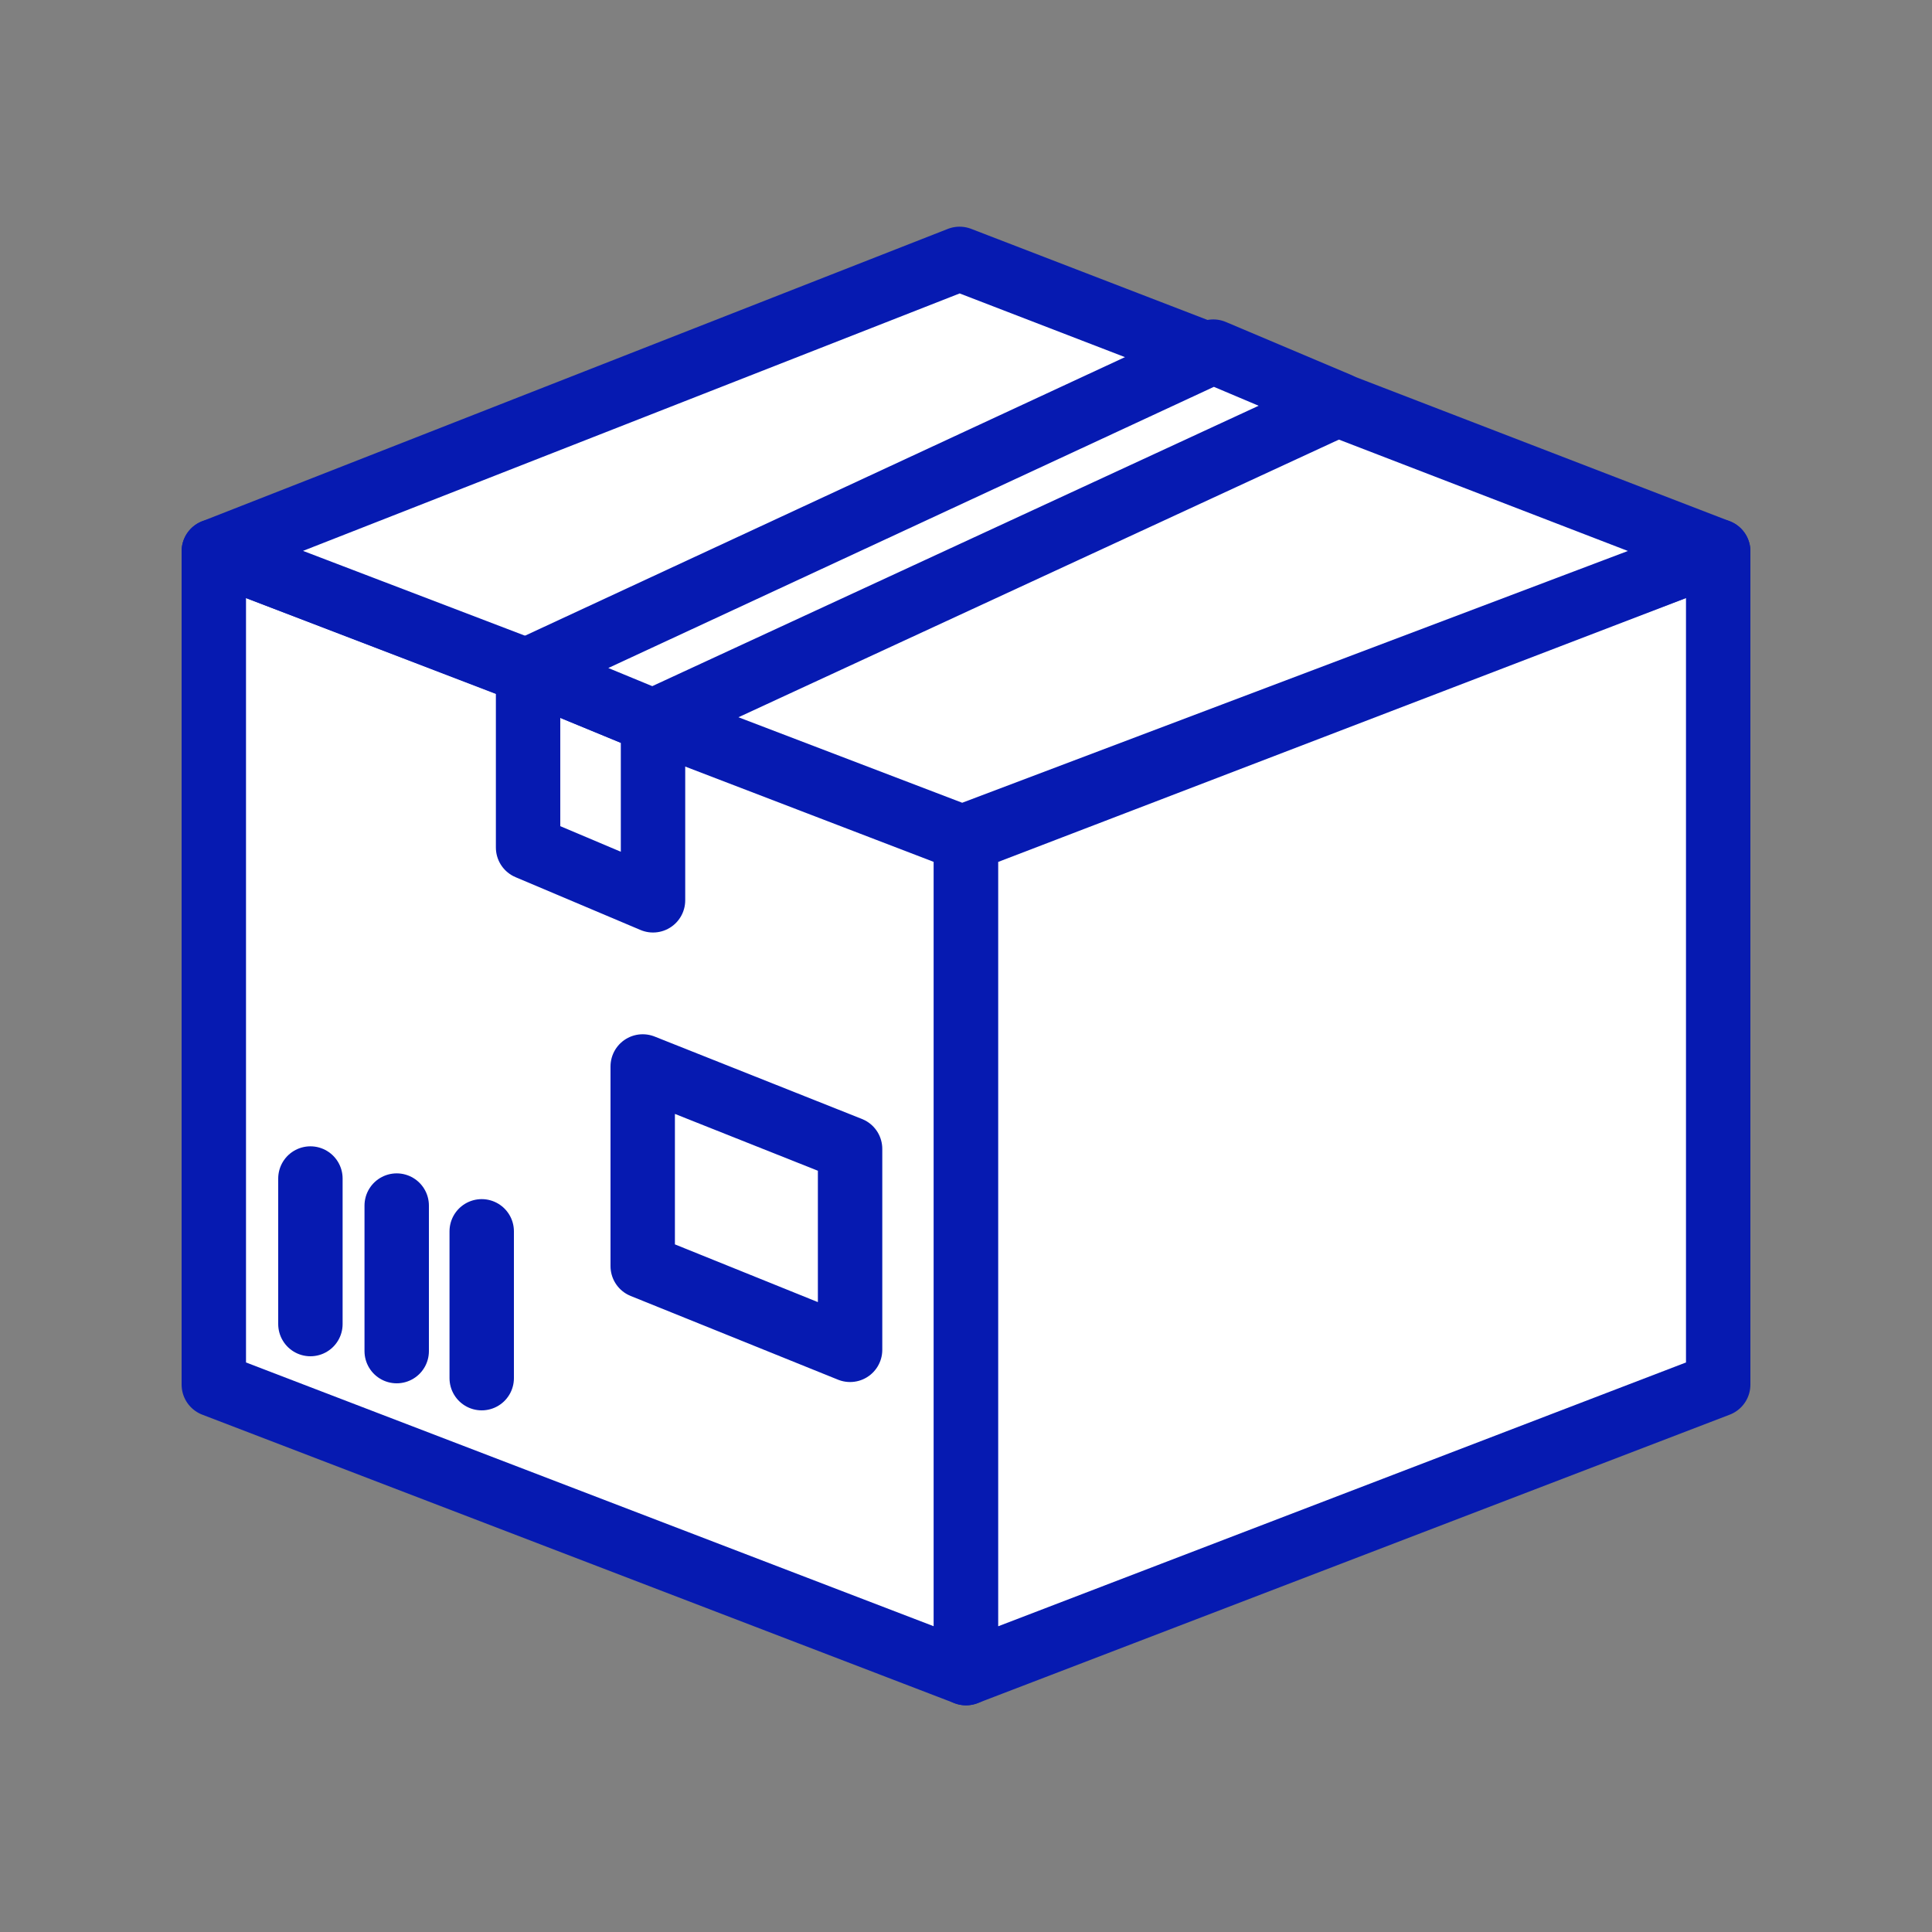
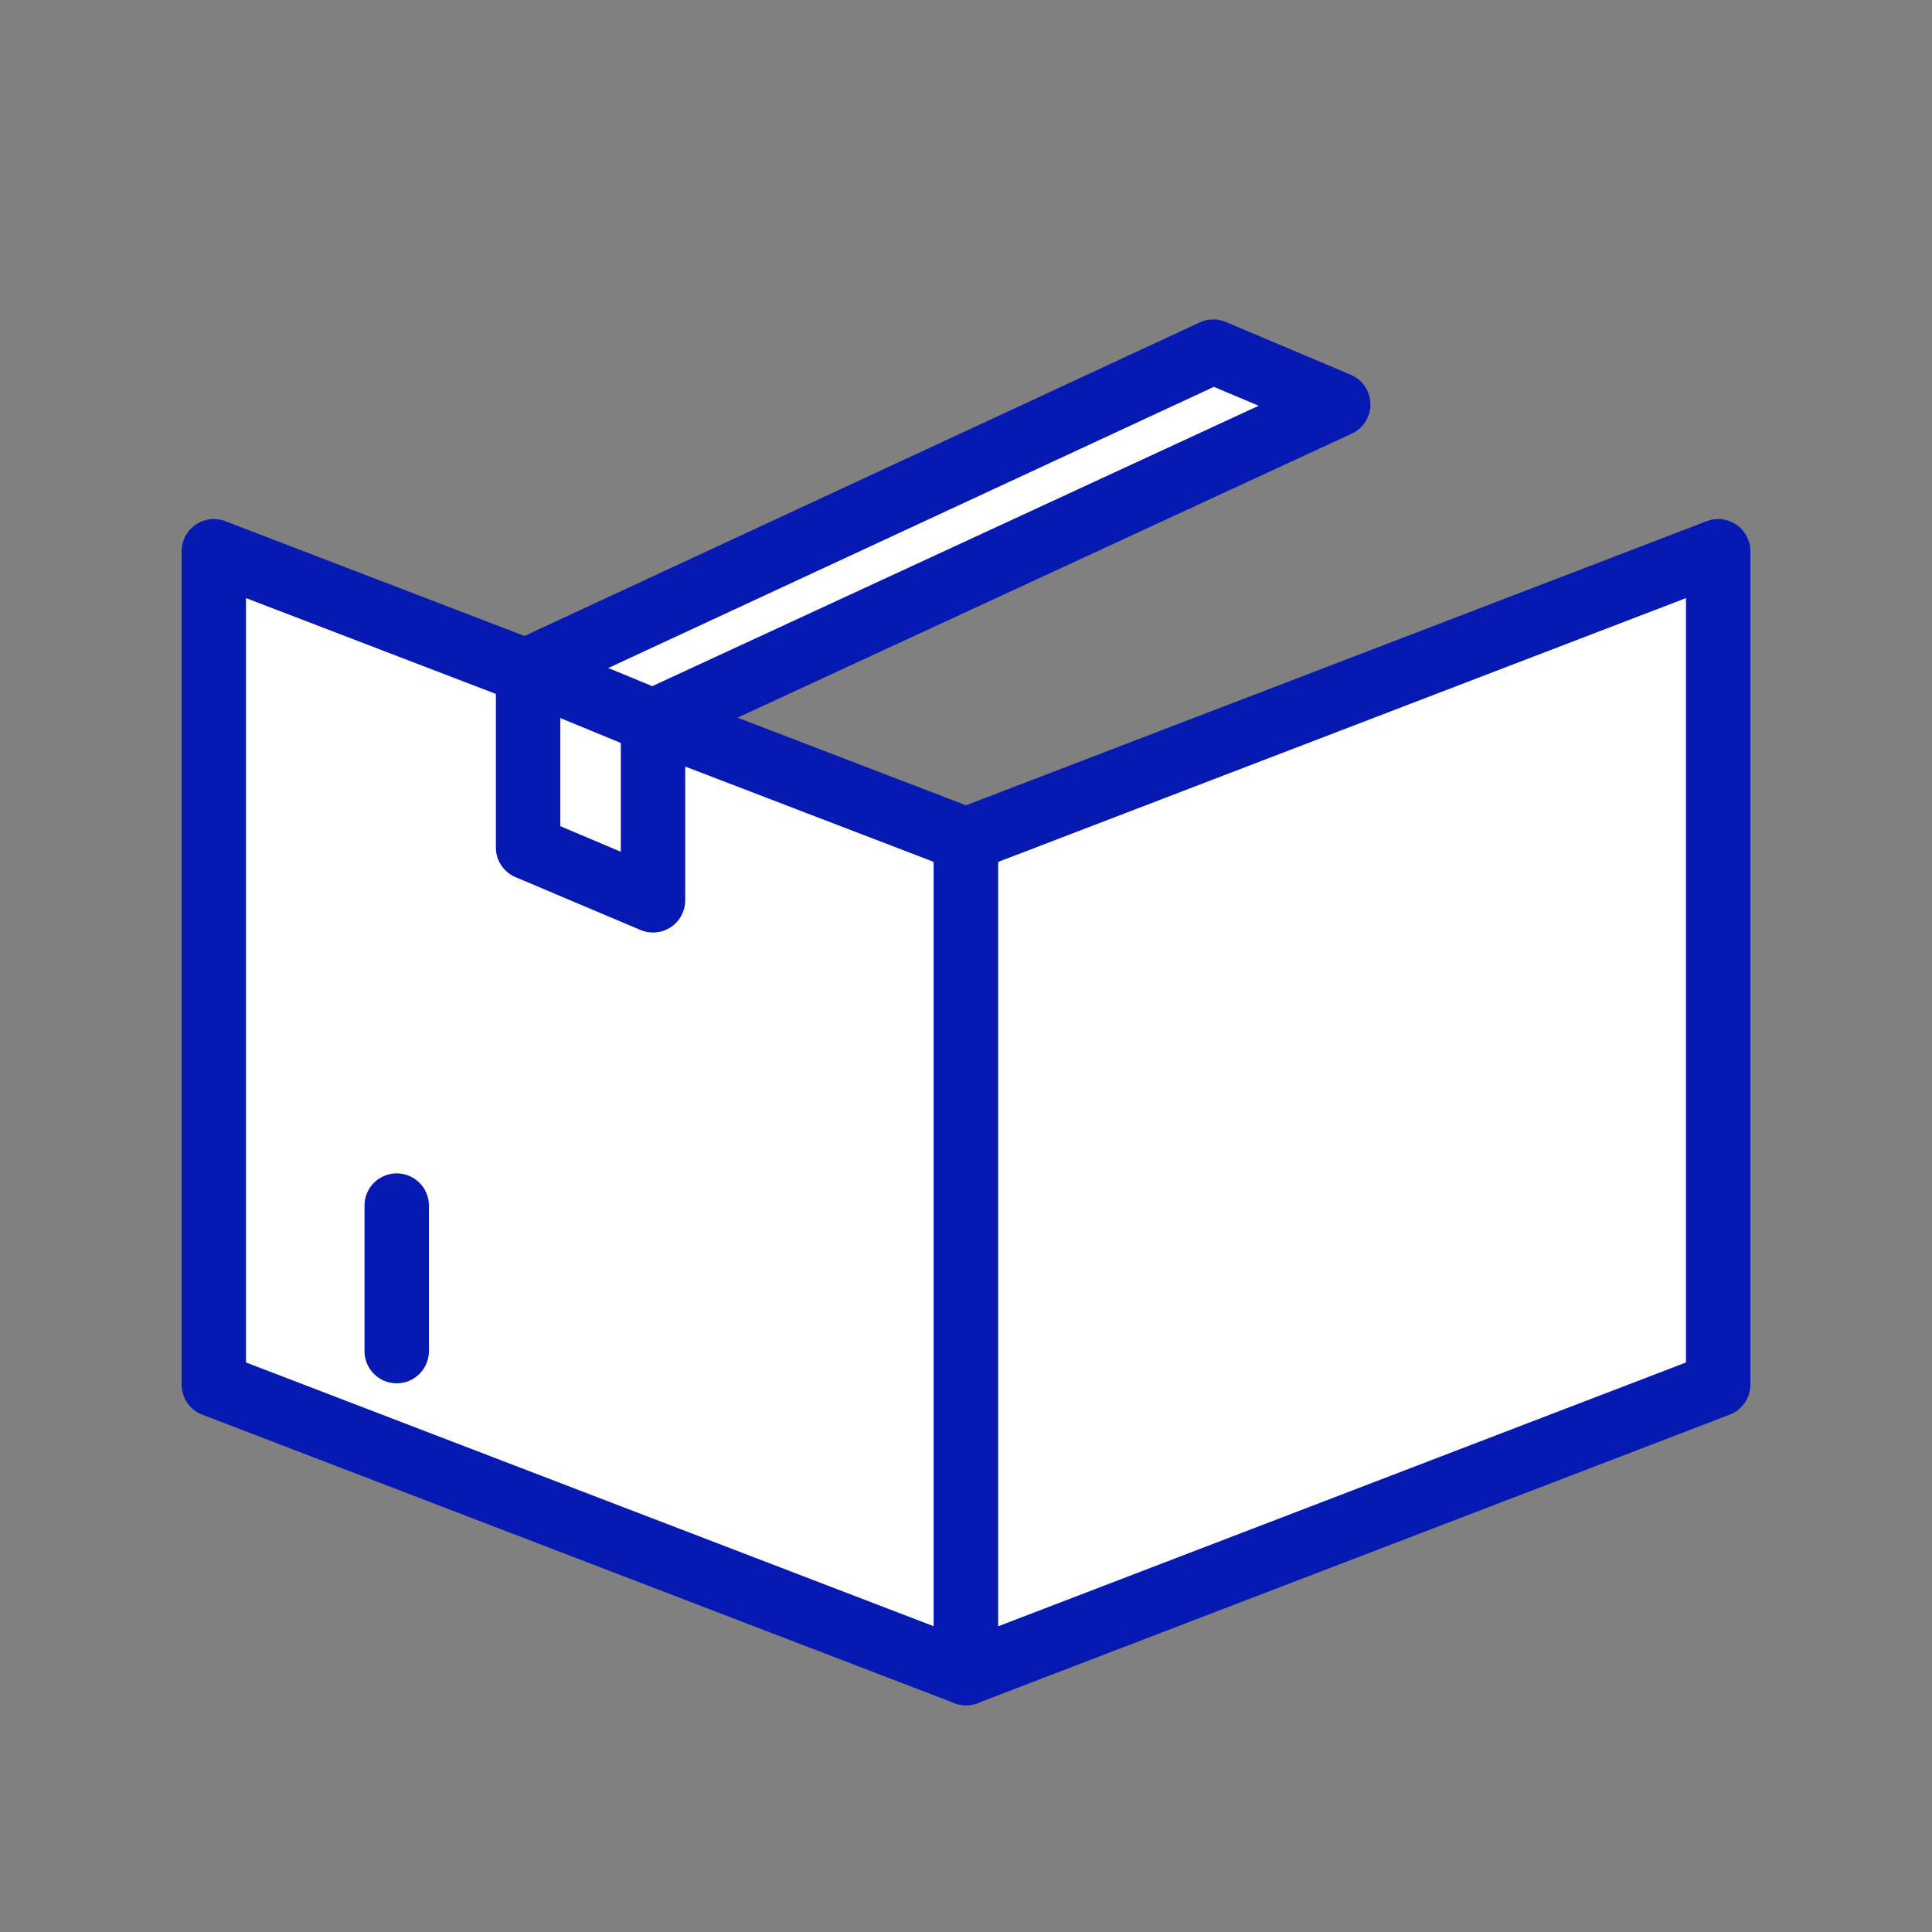
<svg xmlns="http://www.w3.org/2000/svg" version="1.1" id="Designs" x="0px" y="0px" viewBox="0 0 150 150" style="enable-background:new 0 0 150 150;" xml:space="preserve">
  <rect x="0" y="0" width="150" height="150" fill="#808080" stroke="none" />
  <style type="text/css">
	.st0{fill:none;stroke:#061AB1;stroke-width:5;stroke-linecap:round;stroke-linejoin:round;}
	.st1{fill:none;stroke:#061AB1;stroke-width:5;stroke-linecap:square;stroke-miterlimit:10;}
	.st2{fill:#FFFFFF;stroke:#061AB1;stroke-width:5;stroke-linecap:round;stroke-linejoin:round;}
</style>
  <g>
    <polygon class="st2" points="16.6,42.8 75,65.2 75,129.9 16.6,107.5  " />
    <polygon class="st2" points="133.4,42.8 75,65.2 75,129.9 133.4,107.5  " />
-     <polygon class="st2" points="74.5,20.1 16.6,42.8 74.7,65 133.4,42.8  " />
    <polygon class="st2" points="41,52 50.7,56 50.7,69.9 41,65.8  " />
    <polygon class="st2" points="50.7,56 41,52 94.2,27.3 103.9,31.4  " />
-     <line class="st2" x1="24.1" y1="91.5" x2="24.1" y2="102.8" />
    <line class="st2" x1="30.8" y1="93.6" x2="30.8" y2="104.9" />
-     <line class="st2" x1="37.4" y1="95.6" x2="37.4" y2="107" />
-     <polygon class="st2" points="49.9,82.8 66,89.2 66,104.8 49.9,98.3  " />
  </g>
</svg>